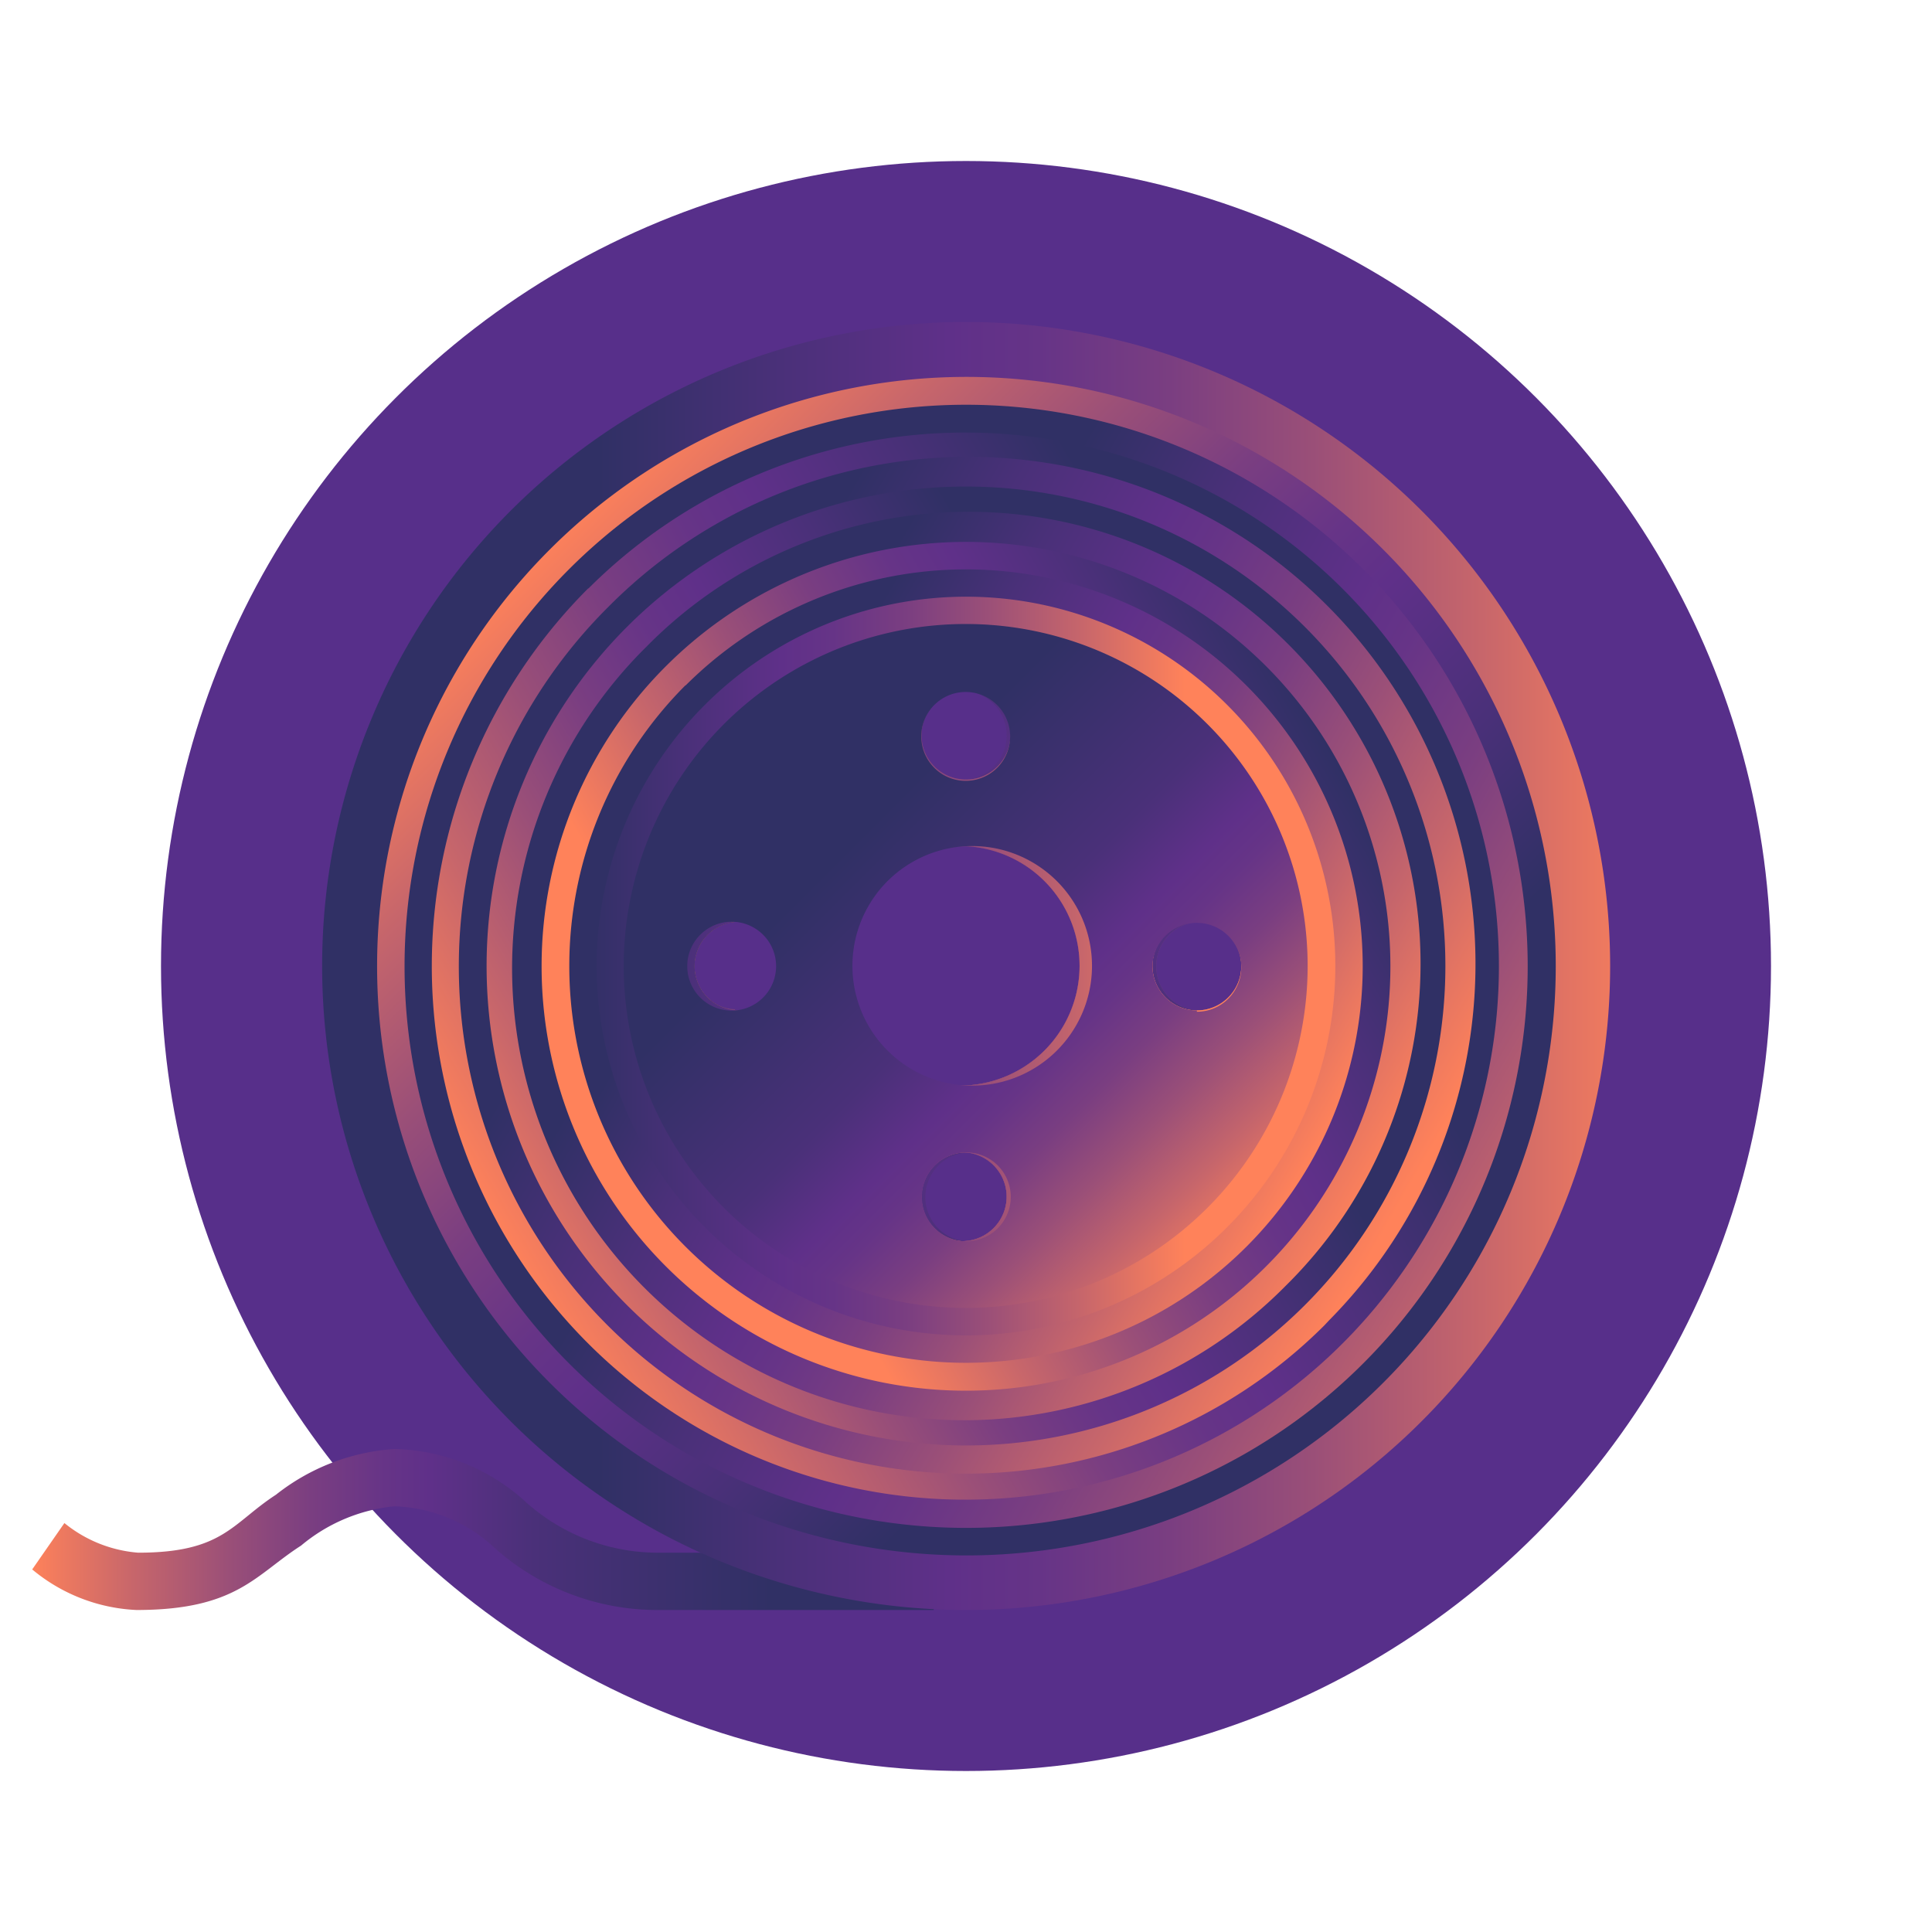
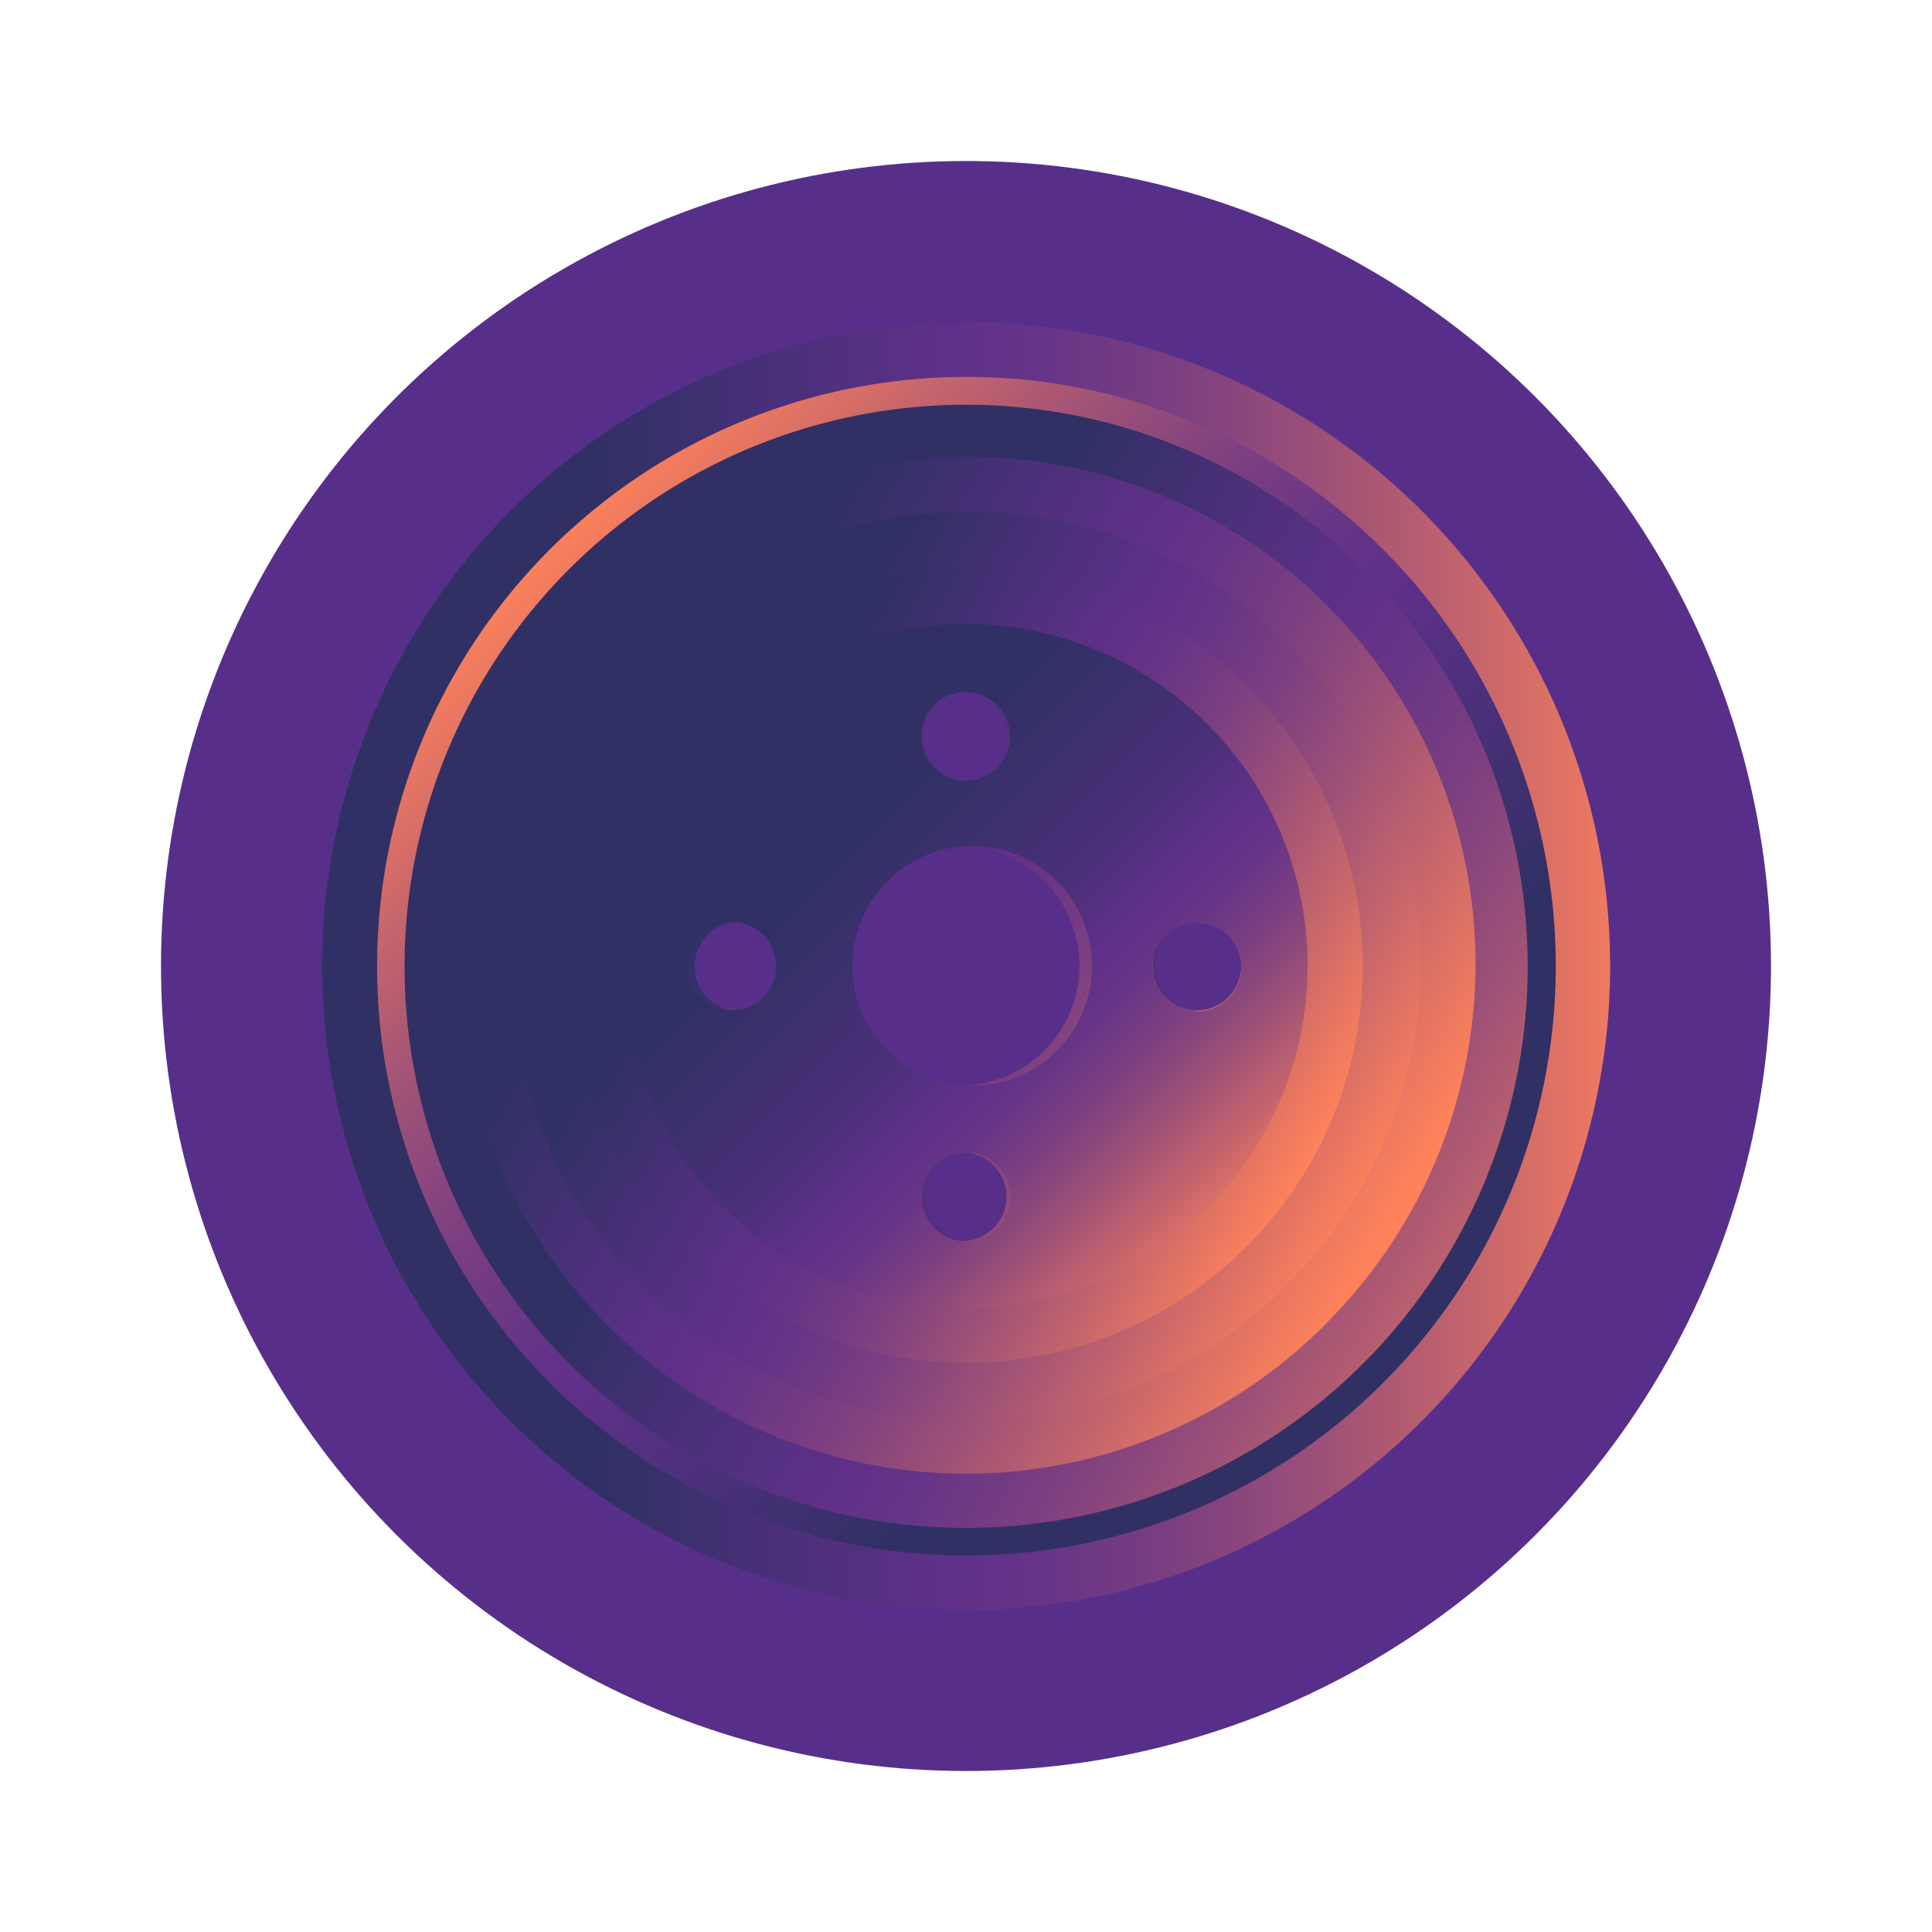
<svg xmlns="http://www.w3.org/2000/svg" xmlns:xlink="http://www.w3.org/1999/xlink" viewBox="0 0 60 60">
  <defs>
    <linearGradient id="linear-gradient" x1="-1099.78" y1="432.9" x2="-1098.96" y2="432.9" gradientTransform="translate(-30770 2212) rotate(180) scale(28 5)" gradientUnits="userSpaceOnUse">
      <stop offset="0" stop-color="#303065" />
      <stop offset="0.32" stop-color="#4a3079" />
      <stop offset="0.46" stop-color="#5f3089" />
      <stop offset="0.52" stop-color="#663487" />
      <stop offset="0.62" stop-color="#7a3e81" />
      <stop offset="0.73" stop-color="#9a4f78" />
      <stop offset="0.86" stop-color="#c7666b" />
      <stop offset="1" stop-color="#ff825a" />
    </linearGradient>
    <linearGradient id="linear-gradient-2" x1="-1088.58" y1="527.92" x2="-1087.58" y2="527.92" gradientTransform="translate(-43491.94 21146.46) rotate(180) scale(40 40)" gradientUnits="userSpaceOnUse">
      <stop offset="0" stop-color="#ff825a" />
      <stop offset="0.14" stop-color="#c7666b" />
      <stop offset="0.27" stop-color="#9a4f78" />
      <stop offset="0.38" stop-color="#7a3e81" />
      <stop offset="0.48" stop-color="#663487" />
      <stop offset="0.55" stop-color="#5f3089" />
      <stop offset="0.68" stop-color="#4a3079" />
      <stop offset="0.82" stop-color="#303065" />
    </linearGradient>
    <linearGradient id="linear-gradient-3" x1="-1090.9" y1="526.31" x2="-1090.2" y2="527.01" gradientTransform="translate(-39875.41 19301.84) rotate(180) scale(36.59 36.59)" gradientUnits="userSpaceOnUse">
      <stop offset="0.18" stop-color="#303065" />
      <stop offset="0.32" stop-color="#4a3079" />
      <stop offset="0.46" stop-color="#5f3089" />
      <stop offset="0.52" stop-color="#663487" />
      <stop offset="0.62" stop-color="#7a3e81" />
      <stop offset="0.73" stop-color="#9a4f78" />
      <stop offset="0.86" stop-color="#c7666b" />
      <stop offset="1" stop-color="#ff825a" />
    </linearGradient>
    <linearGradient id="linear-gradient-4" x1="-1091.55" y1="526.18" x2="-1092.41" y2="525.68" gradientTransform="translate(-38052.81 18371.82) rotate(180) scale(34.88 34.87)" xlink:href="#linear-gradient-3" />
    <linearGradient id="linear-gradient-5" x1="-1093.1" y1="524.88" x2="-1093.97" y2="525.38" gradientTransform="translate(-36253.59 17453.97) rotate(180) scale(33.18 33.18)" xlink:href="#linear-gradient-2" />
    <linearGradient id="linear-gradient-6" x1="-1094.84" y1="524.5" x2="-1095.71" y2="524" gradientTransform="translate(-34439.27 16529.01) rotate(180) scale(31.47 31.47)" xlink:href="#linear-gradient-3" />
    <linearGradient id="linear-gradient-7" x1="-1096.77" y1="523.01" x2="-1097.63" y2="523.51" gradientTransform="translate(-32636 15608.55) rotate(180) scale(29.77)" xlink:href="#linear-gradient-2" />
    <linearGradient id="linear-gradient-8" x1="-1098.75" y1="522.5" x2="-1099.61" y2="522" gradientTransform="translate(-30976.95 14762.22) rotate(180) scale(28.21)" xlink:href="#linear-gradient-3" />
    <linearGradient id="linear-gradient-9" x1="-1101.4" y1="520.65" x2="-1102.27" y2="521.15" gradientTransform="translate(-29009.93 13758.78) rotate(180) scale(26.36 26.36)" xlink:href="#linear-gradient-2" />
    <linearGradient id="linear-gradient-10" x1="-1104.19" y1="519.72" x2="-1105.06" y2="519.22" gradientTransform="translate(-27199.01 12834.98) rotate(180) scale(24.65 24.65)" xlink:href="#linear-gradient-3" />
    <linearGradient id="linear-gradient-11" x1="-1108.33" y1="517.83" x2="-1107.33" y2="517.83" gradientTransform="translate(-25388.08 11911.17) rotate(180) scale(22.94 22.94)" xlink:href="#linear-gradient-2" />
    <linearGradient id="linear-gradient-12" x1="-1111.91" y1="515.58" x2="-1111.33" y2="516.16" gradientTransform="translate(-23575.06 10986.3) rotate(180) scale(21.24 21.24)" gradientUnits="userSpaceOnUse">
      <stop offset="0" stop-color="#ff825a" />
      <stop offset="0.14" stop-color="#c7666b" />
      <stop offset="0.27" stop-color="#9a4f78" />
      <stop offset="0.38" stop-color="#7a3e81" />
      <stop offset="0.48" stop-color="#663487" />
      <stop offset="0.55" stop-color="#5f3089" />
      <stop offset="0.68" stop-color="#4a3079" />
      <stop offset="1" stop-color="#303065" />
    </linearGradient>
  </defs>
  <g id="Layer_2" data-name="Layer 2">
    <g id="Layer_1-2" data-name="Layer 1">
      <g id="bacs">
        <circle cx="30" cy="30" r="25" fill="#572f8a" />
-         <path d="M2,47.3a4.14,4.14,0,0,0,2.29.92c2.64,0,2.91-.91,4.28-1.8A6.64,6.64,0,0,1,12.24,45a6.21,6.21,0,0,1,4.07,1.63,6.14,6.14,0,0,0,4.2,1.59H29V50H20.51a7.6,7.6,0,0,1-5.13-1.91,4.75,4.75,0,0,0-3.14-1.31A5.32,5.32,0,0,0,9.35,48c-1.42.91-2,2-5.11,2A5.43,5.43,0,0,1,1,48.74" fill="url(#linear-gradient)" />
        <path d="M15.86,15.86a20,20,0,1,1,0,28.28A20,20,0,0,1,15.86,15.86ZM30,21.46a1.38,1.38,0,1,0,0,2.75h0a1.38,1.38,0,1,0,0-2.75Zm7.17,9.92a1.38,1.38,0,1,0,.08-2.75h-.08a1.38,1.38,0,0,0,0,2.75ZM30,38.55a1.38,1.38,0,0,0,.07-2.75H30a1.38,1.38,0,0,0,0,2.75Zm0-4.84a3.71,3.71,0,1,0,0-7.42h0a3.71,3.71,0,0,0,0,7.42Zm-7.17-2.33A1.38,1.38,0,1,0,21.5,30a1.37,1.37,0,0,0,1.33,1.34Z" fill="url(#linear-gradient-2)" />
        <path d="M17.07,17.07a18.3,18.3,0,1,1,0,25.87A18.29,18.29,0,0,1,17.07,17.07ZM30,21.46a1.38,1.38,0,1,0,0,2.75h0a1.38,1.38,0,1,0,0-2.75Zm7.17,9.92a1.38,1.38,0,1,0,.08-2.75h-.08a1.38,1.38,0,0,0,0,2.75ZM30,38.55a1.38,1.38,0,0,0,.07-2.75H30a1.38,1.38,0,0,0,0,2.75Zm0-4.84a3.71,3.71,0,1,0,0-7.42h0a3.71,3.71,0,0,0,0,7.42Zm-7.17-2.33A1.38,1.38,0,1,0,21.5,30a1.37,1.37,0,0,0,1.33,1.34Z" fill="url(#linear-gradient-3)" />
        <path d="M17.67,17.68a17.44,17.44,0,1,1,0,24.66A17.44,17.44,0,0,1,17.67,17.68ZM30,21.45a1.38,1.38,0,0,0,0,2.76h0a1.38,1.38,0,0,0,0-2.76Zm7.17,9.93A1.38,1.38,0,1,0,35.79,30,1.38,1.38,0,0,0,37.17,31.38ZM30,38.54a1.38,1.38,0,0,0,0-2.75h0a1.38,1.38,0,1,0,0,2.75Zm0-4.83a3.72,3.72,0,0,0,0-7.43h0a3.72,3.72,0,1,0,0,7.43Zm-7.17-2.33a1.38,1.38,0,1,0,0-2.75,1.38,1.38,0,0,0,0,2.75Z" fill="url(#linear-gradient-4)" />
-         <path d="M18.27,18.28A16.57,16.57,0,1,1,13.41,30a16.59,16.59,0,0,1,4.86-11.73ZM30,21.45a1.38,1.38,0,0,0,0,2.76h0a1.38,1.38,0,0,0,0-2.76Zm7.17,9.93A1.38,1.38,0,1,0,35.79,30,1.38,1.38,0,0,0,37.17,31.38ZM30,38.54a1.38,1.38,0,0,0,0-2.75h0a1.38,1.38,0,1,0,0,2.75Zm0-4.83a3.72,3.72,0,0,0,0-7.43h0a3.72,3.72,0,1,0,0,7.43Zm-7.17-2.33a1.38,1.38,0,1,0,0-2.75,1.38,1.38,0,0,0,0,2.75Z" fill="url(#linear-gradient-5)" />
        <path d="M18.87,18.87A15.74,15.74,0,0,1,41.28,41l-.15.16A15.74,15.74,0,0,1,18.87,18.87ZM30,21.45a1.38,1.38,0,0,0,0,2.76h0a1.38,1.38,0,0,0,0-2.76Zm7.17,9.93A1.38,1.38,0,1,0,35.79,30,1.38,1.38,0,0,0,37.17,31.38ZM30,38.54a1.38,1.38,0,0,0,0-2.75h0a1.38,1.38,0,1,0,0,2.75Zm0-4.83a3.72,3.72,0,0,0,0-7.43h0a3.72,3.72,0,1,0,0,7.43Zm-7.17-2.33a1.38,1.38,0,1,0,0-2.75,1.38,1.38,0,0,0,0,2.75Z" fill="url(#linear-gradient-6)" />
-         <path d="M19.47,19.47a14.89,14.89,0,1,1,0,21.06A14.9,14.9,0,0,1,19.47,19.47Zm10.53,2a1.38,1.38,0,0,0,0,2.76h0a1.38,1.38,0,0,0,0-2.76Zm7.17,9.93A1.38,1.38,0,1,0,35.79,30,1.38,1.38,0,0,0,37.17,31.38ZM30,38.54a1.38,1.38,0,0,0,0-2.75h0a1.38,1.38,0,1,0,0,2.75Zm0-4.83a3.72,3.72,0,0,0,0-7.43h0a3.72,3.72,0,1,0,0,7.43Zm-7.17-2.33a1.38,1.38,0,1,0,0-2.75,1.38,1.38,0,0,0,0,2.75Z" fill="url(#linear-gradient-7)" />
        <path d="M20.08,20.08a14,14,0,0,1,20,19.7l-.14.14a14,14,0,1,1-20-19.7ZM30,21.46a1.38,1.38,0,1,0-.08,2.75H30a1.38,1.38,0,0,0,0-2.75Zm7.17,9.92A1.38,1.38,0,1,0,35.79,30,1.38,1.38,0,0,0,37.17,31.38ZM30,38.54a1.38,1.38,0,0,0,0-2.75h0a1.38,1.38,0,1,0,0,2.75Zm0-4.83a3.72,3.72,0,0,0,0-7.43h0a3.72,3.72,0,1,0,0,7.43Zm-7.17-2.33a1.38,1.38,0,1,0,0-2.75,1.38,1.38,0,0,0,0,2.75Z" fill="url(#linear-gradient-8)" />
-         <path d="M20.68,20.69A13.18,13.18,0,1,1,16.82,30,13.16,13.16,0,0,1,20.68,20.69Zm9.32.76a1.38,1.38,0,1,0,0,2.76h0a1.38,1.38,0,0,0,0-2.76Zm7.17,9.93A1.38,1.38,0,1,0,35.79,30,1.38,1.38,0,0,0,37.17,31.38ZM30,38.55a1.38,1.38,0,1,0-1.38-1.38A1.37,1.37,0,0,0,30,38.55Zm0-4.84a3.72,3.72,0,0,0,0-7.43h0a3.72,3.72,0,1,0,0,7.43Zm-7.17-2.33a1.38,1.38,0,1,0,0-2.75,1.38,1.38,0,0,0,0,2.75Z" fill="url(#linear-gradient-9)" />
        <path d="M21.29,21.29A12.32,12.32,0,1,1,17.68,30a12.33,12.33,0,0,1,3.61-8.72Zm8.71.16a1.38,1.38,0,0,0,0,2.76h0a1.38,1.38,0,0,0,0-2.76Zm7.17,9.93A1.38,1.38,0,1,0,35.79,30,1.38,1.38,0,0,0,37.17,31.38ZM30,38.54a1.38,1.38,0,0,0,0-2.75h0a1.38,1.38,0,1,0,0,2.75Zm0-4.83a3.72,3.72,0,0,0,0-7.43h0a3.72,3.72,0,1,0,0,7.43Zm-7.17-2.33a1.38,1.38,0,1,0,0-2.75,1.38,1.38,0,0,0,0,2.75Z" fill="url(#linear-gradient-10)" />
-         <path d="M21.89,21.89A11.47,11.47,0,1,1,18.53,30a11.47,11.47,0,0,1,3.36-8.11ZM30,21.45a1.38,1.38,0,0,0,0,2.76h0a1.38,1.38,0,0,0,0-2.76Zm7.17,9.93A1.38,1.38,0,1,0,35.79,30,1.38,1.38,0,0,0,37.17,31.38ZM30,38.54a1.38,1.38,0,0,0,0-2.75h0a1.38,1.38,0,1,0,0,2.75Zm0-4.83a3.72,3.72,0,0,0,0-7.43h0a3.72,3.72,0,1,0,0,7.43Zm-7.17-2.33a1.38,1.38,0,1,0,0-2.75,1.38,1.38,0,0,0,0,2.75Z" fill="url(#linear-gradient-11)" />
        <path d="M22.48,22.49A10.62,10.62,0,1,1,19.37,30,10.63,10.63,0,0,1,22.48,22.49Zm7.51-1a1.38,1.38,0,0,0,0,2.76h0a1.38,1.38,0,1,0,0-2.76Zm7.18,9.93A1.38,1.38,0,1,0,35.79,30,1.38,1.38,0,0,0,37.17,31.38ZM30,38.55a1.38,1.38,0,1,0-1.37-1.38A1.38,1.38,0,0,0,30,38.55Zm0-4.84a3.72,3.72,0,1,0,0-7.43h0a3.72,3.72,0,0,0,0,7.43Zm-7.16-2.33a1.38,1.38,0,0,0,0-2.75h0a1.38,1.38,0,1,0,0,2.75Z" fill="url(#linear-gradient-12)" />
      </g>
    </g>
  </g>
</svg>